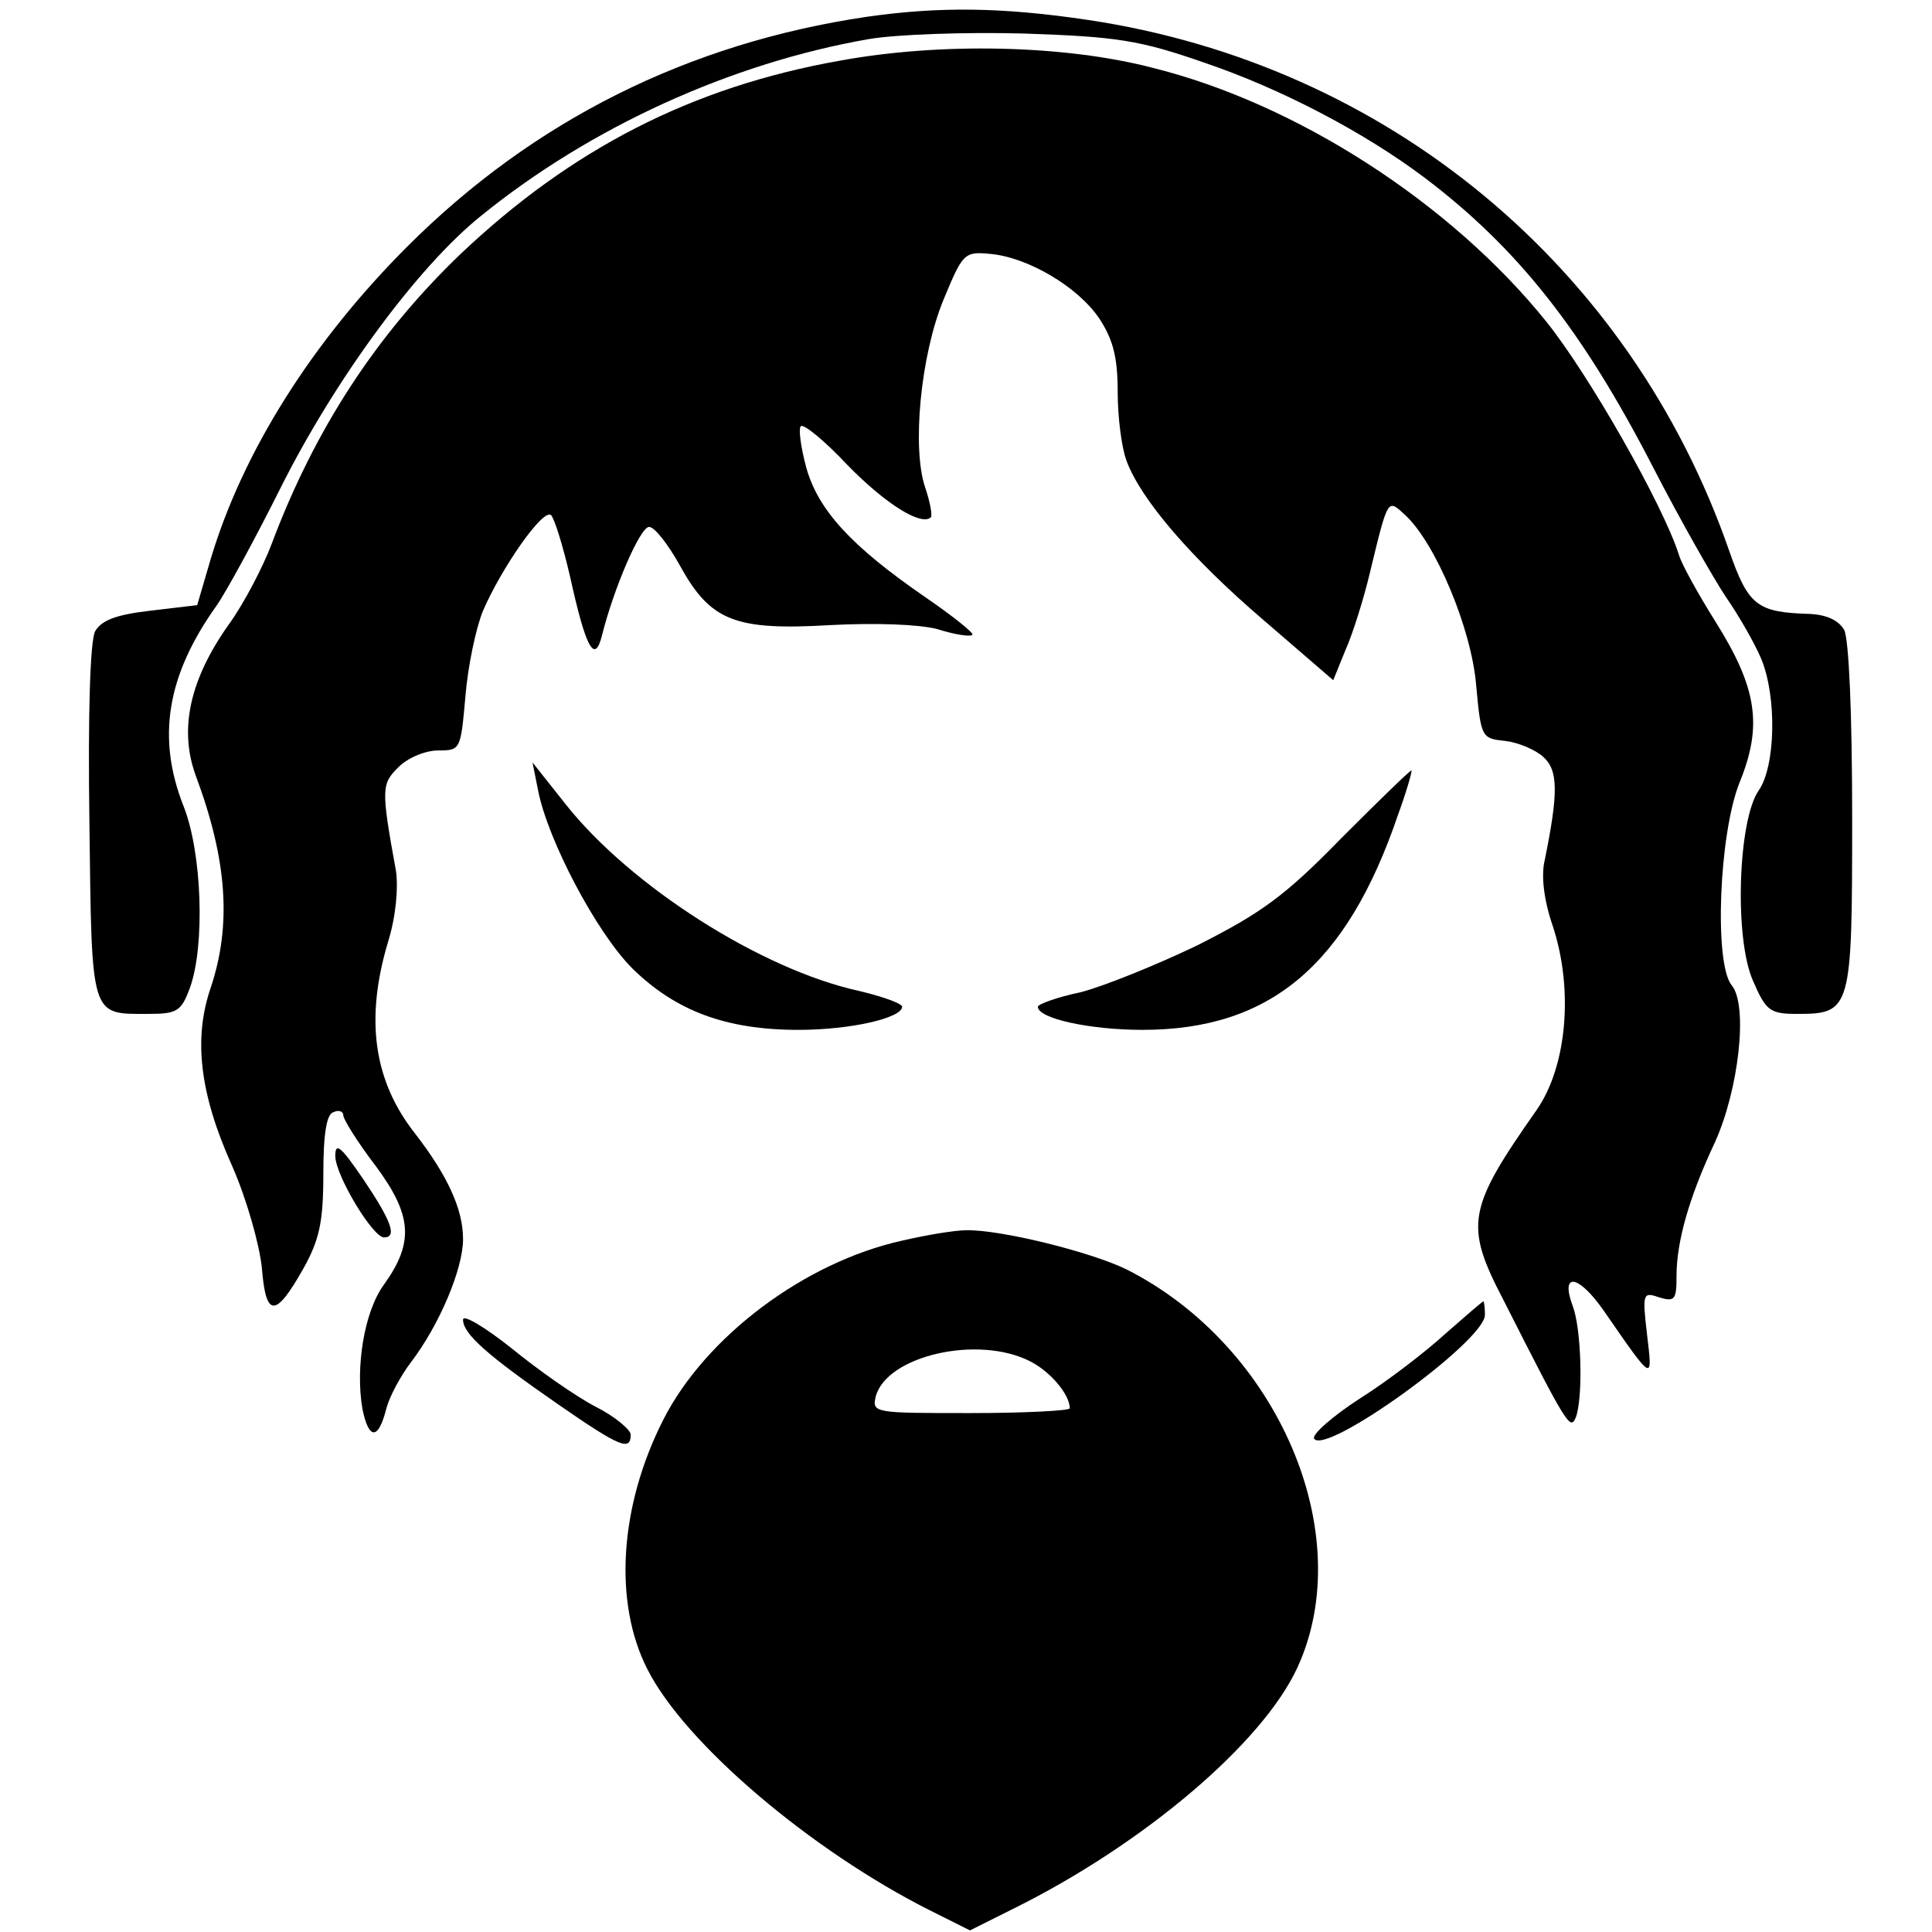
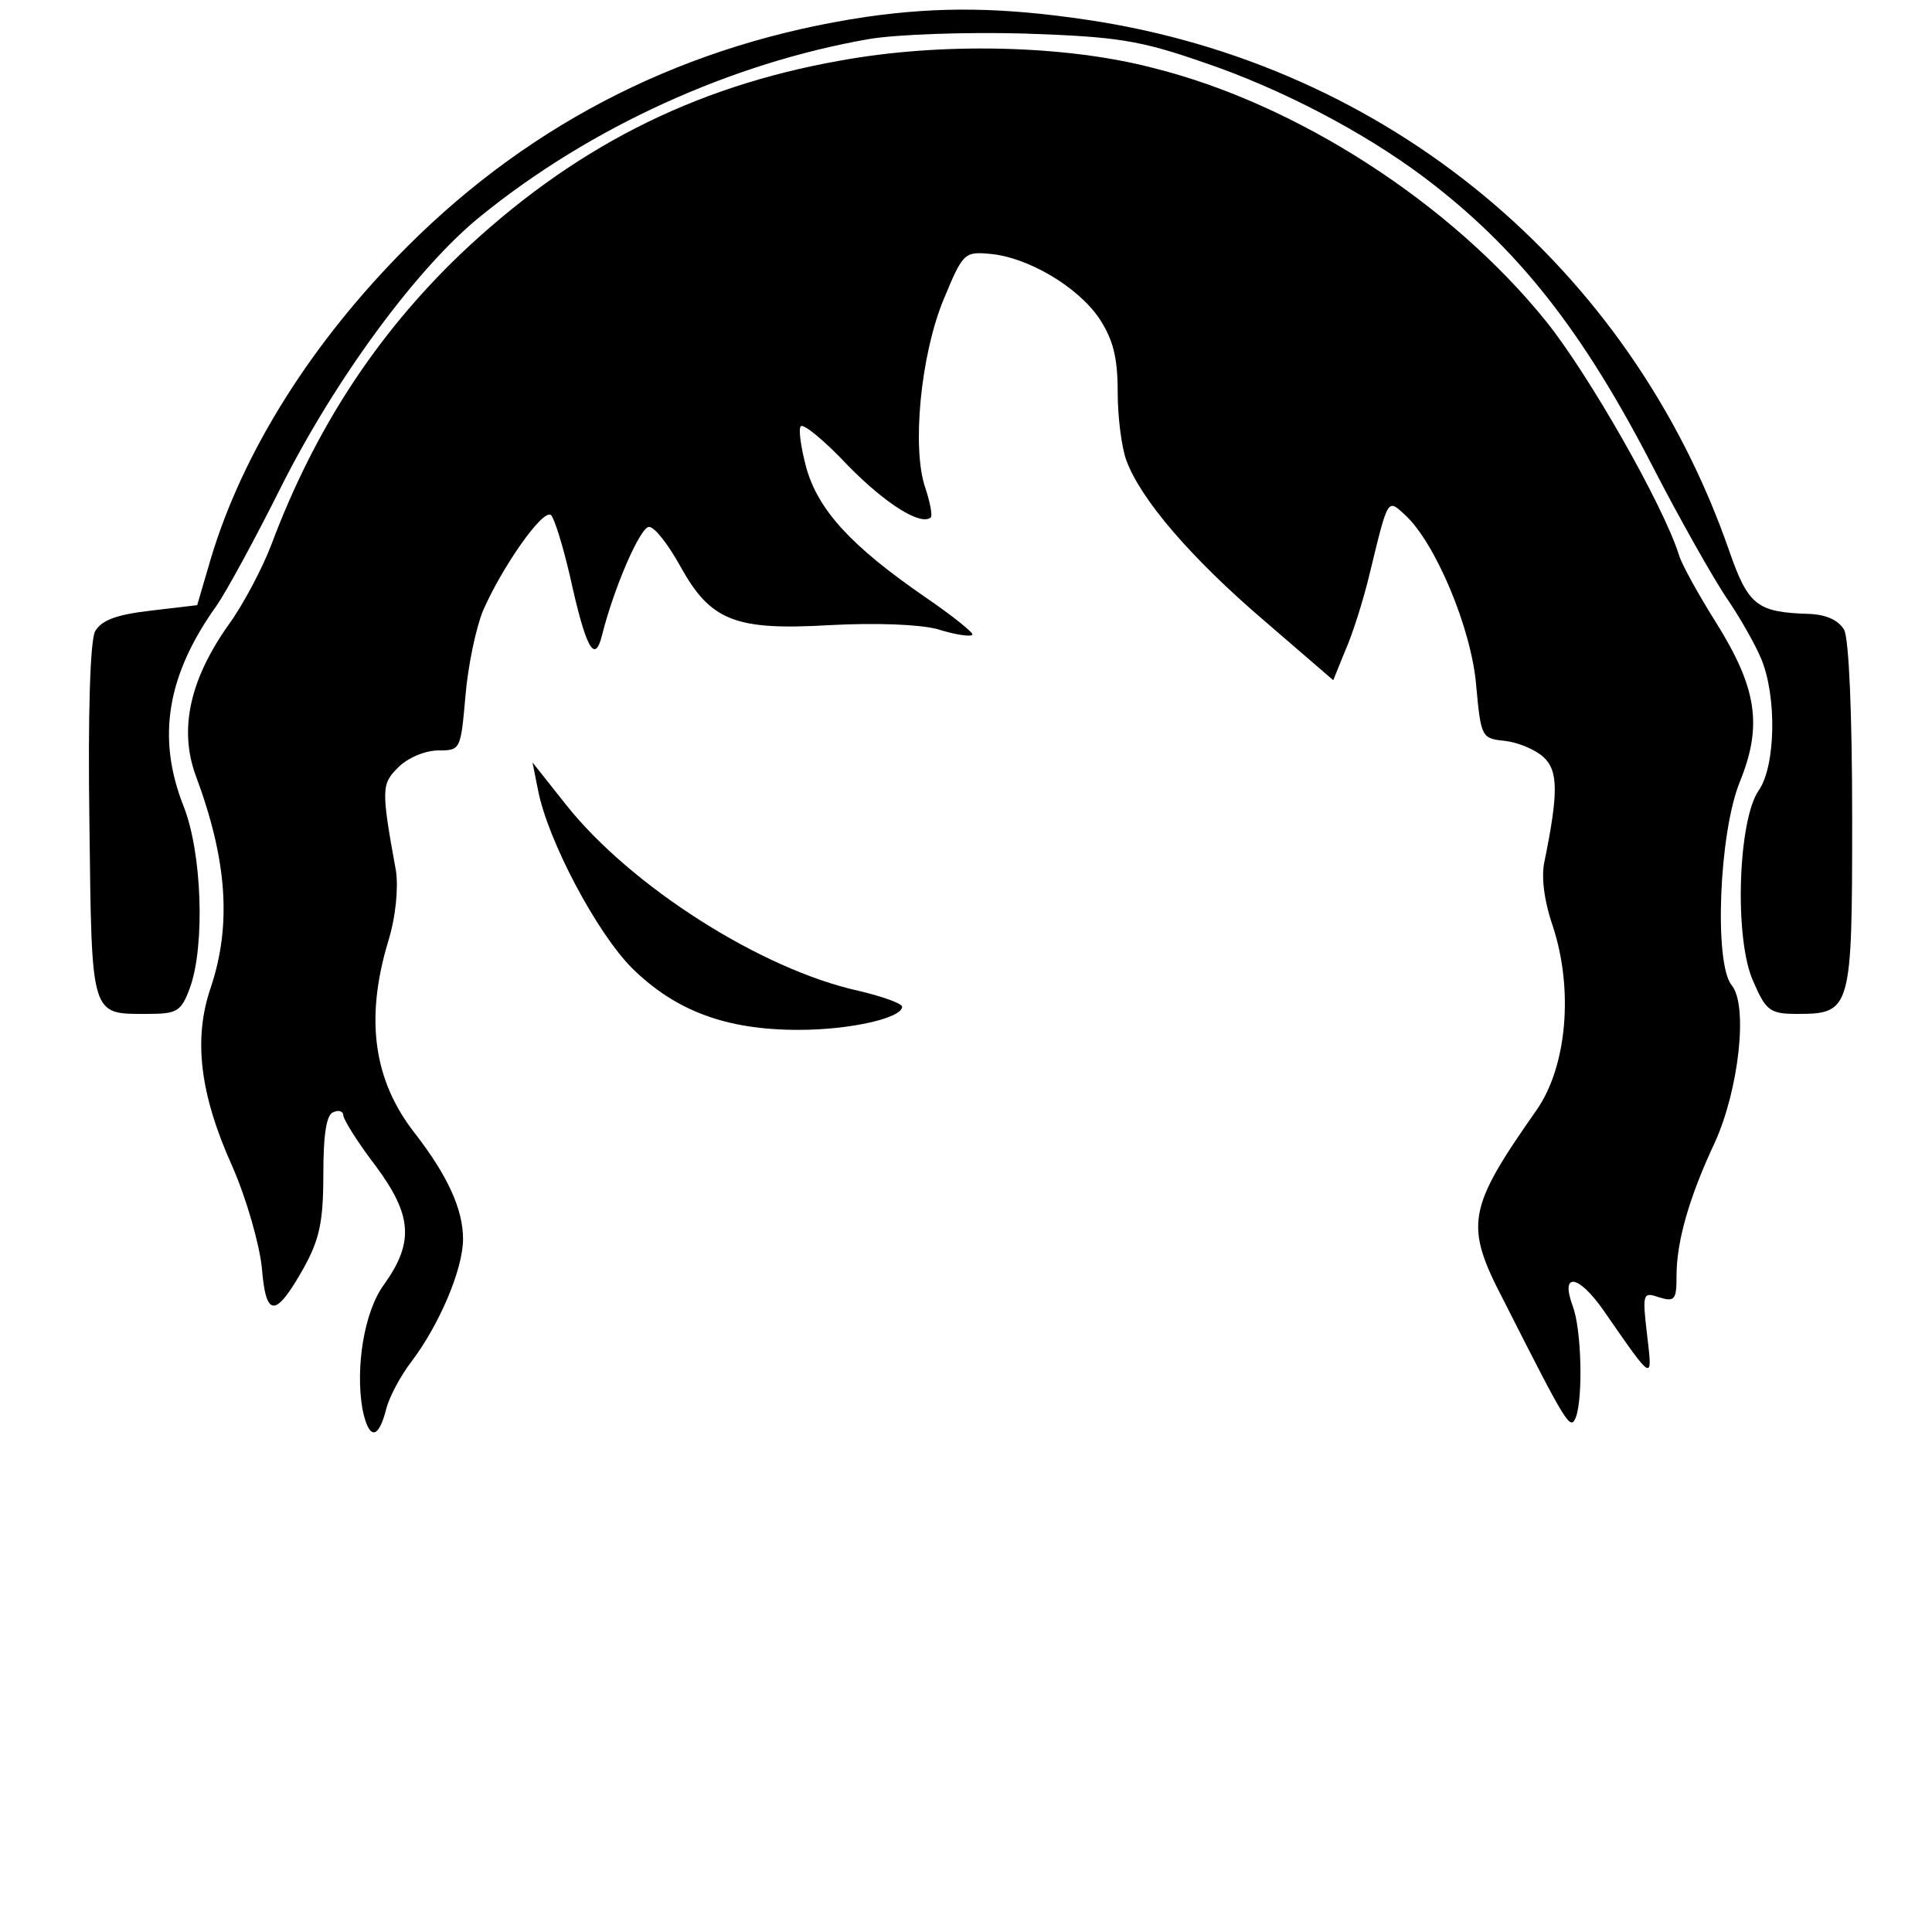
<svg xmlns="http://www.w3.org/2000/svg" version="1.0" width="242pt" height="242pt" viewBox="0 0 242 242" preserveAspectRatio="xMidYMid meet">
  <g transform="translate(0,242) scale(0.1,-0.1)" fill="#000000" stroke="none">
    <path d="M1086 2399 c-224 -33 -418 -130 -576 -288 -119 -119 -206 -257 -246 -391 l-17 -58 -59 -7 c-43 -5 -61 -12 -69 -26 -6 -13 -9 -101 -7 -240 3 -245 1 -239 73 -239 37 0 42 3 53 33 19 53 15 169 -8 227 -34 86 -21 164 41 251 12 17 48 83 80 147 68 136 172 278 252 342 137 111 313 191 485 221 35 6 122 9 195 7 116 -4 144 -8 227 -37 94 -32 198 -86 275 -144 116 -88 197 -190 286 -363 34 -66 75 -138 91 -162 16 -23 36 -58 44 -77 20 -48 18 -135 -3 -165 -26 -37 -31 -186 -7 -239 16 -37 21 -41 55 -41 68 0 69 5 69 246 0 129 -4 223 -10 235 -7 12 -22 19 -43 20 -66 2 -77 10 -101 79 -124 357 -429 609 -803 665 -107 16 -186 17 -277 4z" />
    <path d="M1052 2344 c-186 -33 -337 -111 -476 -243 -105 -101 -182 -219 -236 -363 -11 -29 -35 -75 -54 -101 -48 -68 -62 -130 -41 -188 40 -107 45 -188 19 -266 -22 -64 -14 -133 27 -224 18 -41 34 -98 37 -127 5 -63 17 -63 52 -1 20 36 25 58 25 118 0 51 4 76 13 78 6 3 12 1 12 -4 0 -5 18 -34 41 -64 45 -61 48 -95 10 -148 -25 -34 -36 -104 -27 -156 8 -39 20 -39 30 1 4 15 18 41 31 58 35 46 65 116 65 154 0 37 -19 79 -60 132 -52 66 -63 143 -34 240 10 32 13 68 10 89 -19 104 -18 109 3 130 12 12 34 21 50 21 28 0 28 1 34 68 3 37 13 85 22 107 23 53 74 127 85 120 4 -3 15 -38 24 -77 20 -91 31 -110 40 -74 15 60 48 136 59 136 7 0 24 -22 39 -49 38 -69 69 -81 188 -74 57 3 111 1 134 -5 22 -7 42 -10 44 -7 2 2 -24 23 -59 47 -93 64 -134 109 -149 162 -7 26 -10 49 -7 52 3 4 30 -18 59 -49 48 -49 92 -76 104 -65 2 3 -1 19 -7 37 -17 49 -6 166 23 236 24 58 26 60 58 57 47 -4 110 -41 137 -81 17 -26 23 -48 23 -92 0 -32 5 -70 11 -86 18 -49 82 -123 172 -200 l87 -75 15 37 c9 20 23 64 31 98 23 95 22 92 44 72 38 -35 83 -142 89 -213 6 -66 7 -67 36 -70 17 -2 38 -11 48 -20 19 -17 19 -45 2 -129 -5 -20 -1 -51 10 -83 26 -79 18 -175 -20 -230 -87 -124 -91 -144 -42 -238 81 -160 84 -164 91 -147 9 25 7 110 -4 139 -16 43 7 40 39 -6 63 -91 61 -89 54 -29 -6 51 -5 53 15 46 20 -6 22 -3 22 27 0 43 16 99 48 167 30 66 42 172 21 197 -22 27 -16 189 10 254 29 71 22 118 -30 201 -22 35 -43 73 -46 84 -20 63 -113 226 -166 292 -119 148 -312 273 -493 318 -111 29 -267 32 -392 9z" />
    <path d="M674 1430 c12 -62 73 -178 118 -223 54 -53 117 -77 208 -77 66 0 130 15 130 29 0 4 -25 13 -55 20 -122 27 -285 131 -366 233 l-42 53 7 -35z" />
-     <path d="M1680 1370 c-71 -73 -101 -94 -180 -134 -52 -25 -119 -52 -147 -59 -29 -6 -53 -15 -53 -18 0 -15 66 -29 131 -29 160 0 256 81 320 269 11 30 18 55 17 56 -2 0 -41 -38 -88 -85z" />
-     <path d="M420 972 c0 -24 47 -102 61 -102 17 0 9 21 -26 73 -28 41 -35 47 -35 29z" />
-     <path d="M1130 866 c-122 -27 -246 -120 -299 -224 -55 -108 -63 -229 -20 -313 47 -93 205 -227 354 -302 l50 -25 58 29 c160 80 308 205 352 300 77 167 -24 403 -214 499 -45 22 -158 50 -201 49 -14 0 -50 -6 -80 -13z m160 -151 c26 -13 50 -42 50 -59 0 -3 -56 -6 -124 -6 -121 0 -124 0 -119 21 14 51 128 77 193 44z" />
-     <path d="M1810 749 c-24 -22 -72 -59 -107 -81 -34 -22 -60 -45 -57 -50 14 -22 214 122 214 155 0 9 -1 17 -2 17 -2 -1 -23 -19 -48 -41z" />
-     <path d="M580 767 c0 -18 31 -45 119 -106 78 -54 91 -59 91 -38 0 6 -20 23 -44 35 -25 13 -72 46 -105 73 -34 27 -61 43 -61 36z" />
  </g>
</svg>